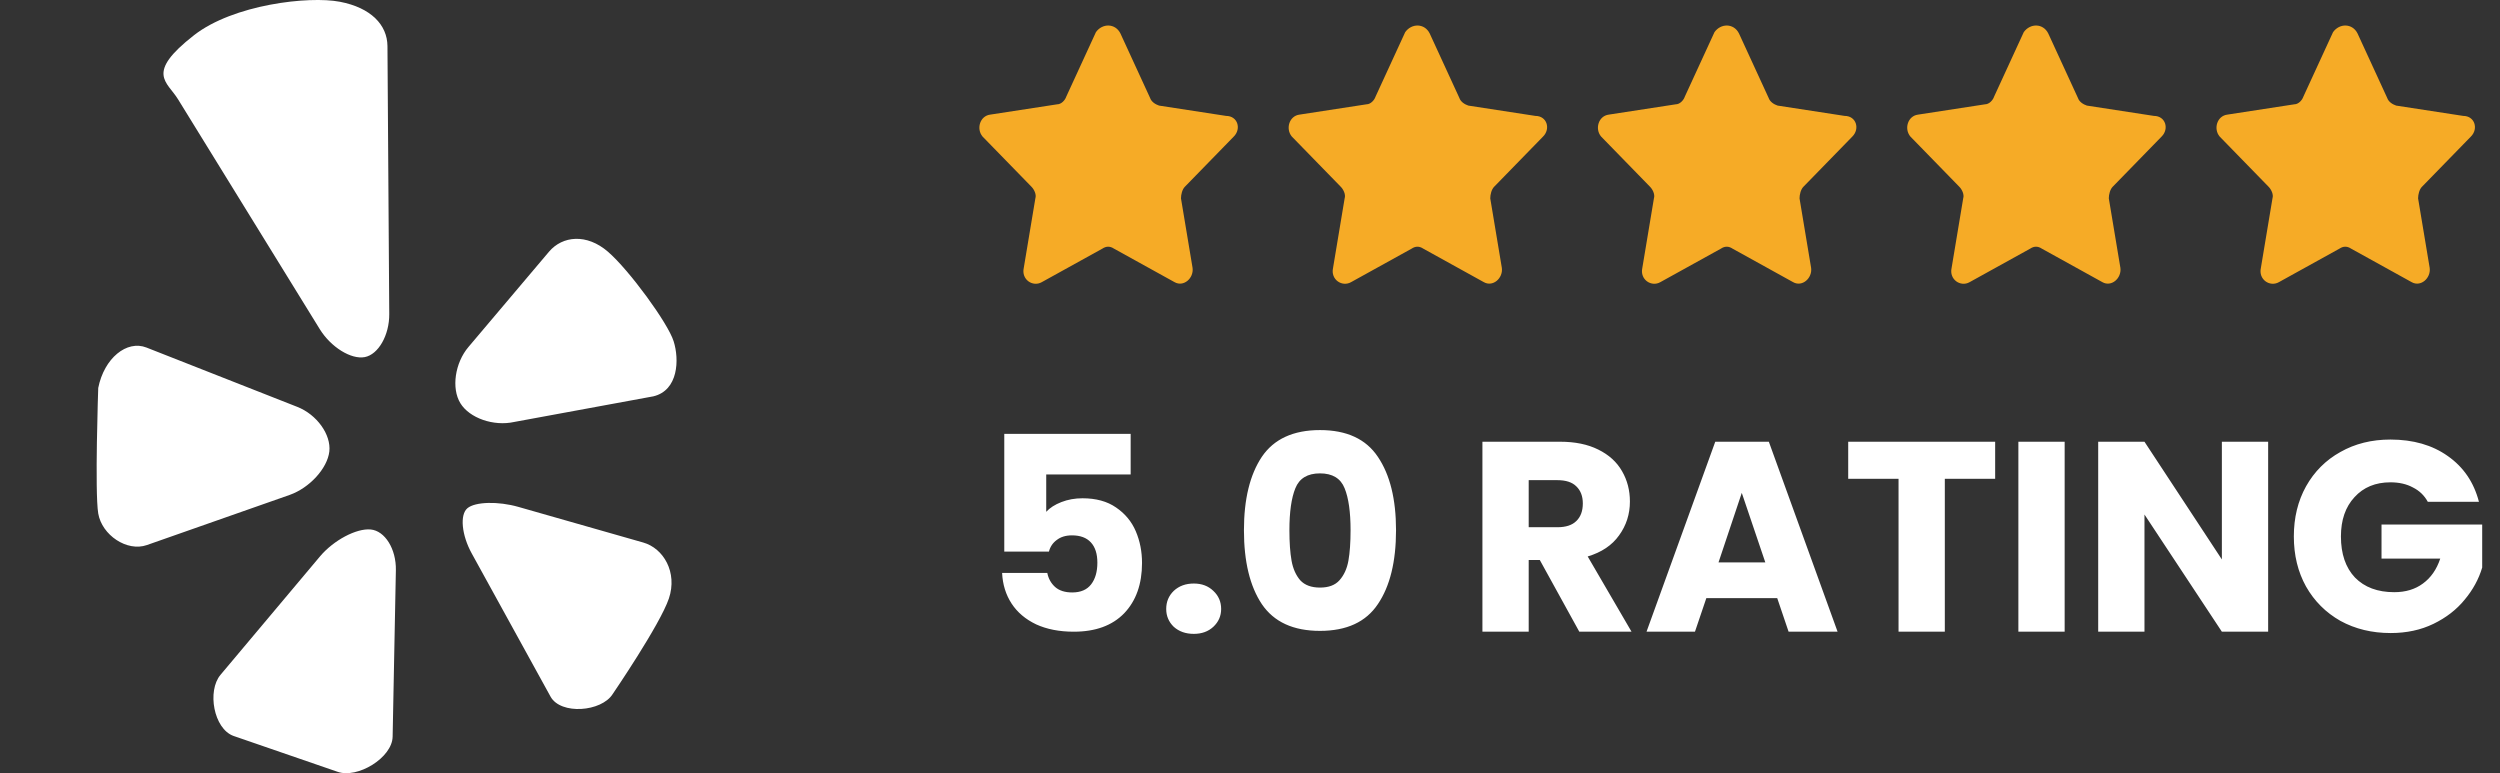
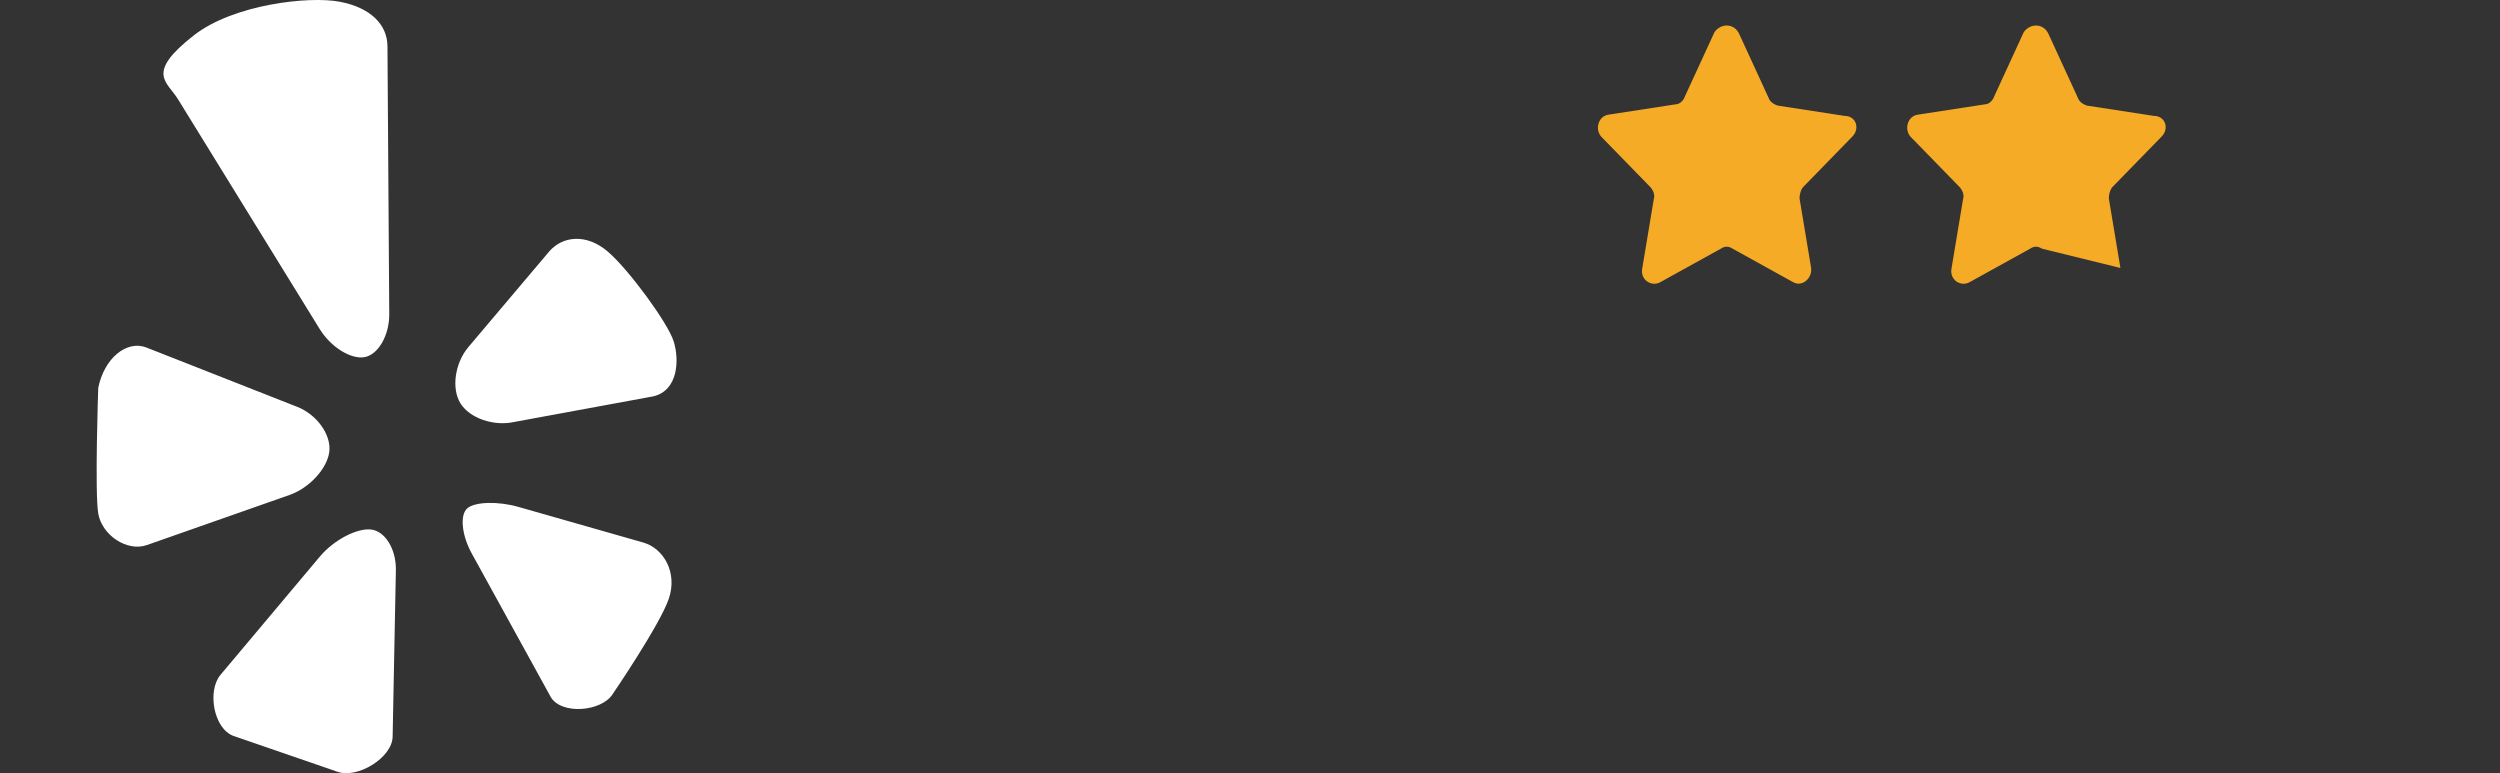
<svg xmlns="http://www.w3.org/2000/svg" width="194" height="60" viewBox="0 0 194 60" fill="none">
  <rect x="0" y="0" width="194" height="60" fill="#333333" stroke="none" />
  <g clip-path="url(#clip0_3161_81)">
    <path d="M15.056 2.732C18.105 0.351 23.966 -0.328 26.377 0.137C28.792 0.599 30.052 1.937 30.067 3.572L30.206 24.374C30.217 26.009 29.362 27.509 28.305 27.711C27.243 27.91 25.68 26.939 24.817 25.547L13.818 7.709C12.967 6.317 11.25 5.702 15.056 2.732ZM11.403 42.295L22.477 38.406C24.018 37.862 25.402 36.351 25.556 35.039C25.706 33.726 24.585 32.166 23.062 31.57L11.366 26.969C9.843 26.369 8.085 27.786 7.623 30.104C7.623 30.104 7.346 38.177 7.623 39.846C7.905 41.519 9.858 42.842 11.403 42.295ZM30.72 44.241C30.75 42.602 29.872 41.189 28.762 41.087C27.652 40.986 25.89 41.924 24.836 43.172L17.111 52.367C16.061 53.616 16.582 56.549 18.116 57.107L26.193 59.89C27.731 60.445 30.438 58.802 30.468 57.167L30.72 44.241ZM49.916 42.1L40.23 39.336C38.658 38.886 36.877 38.931 36.273 39.437C35.67 39.936 35.82 41.522 36.611 42.955L42.723 54.059C43.511 55.487 46.676 55.244 47.546 53.856C47.546 53.856 51.228 48.464 51.907 46.439C52.586 44.41 51.487 42.546 49.916 42.1ZM52.275 26.485C51.84 25.079 48.81 20.939 47.171 19.529C45.532 18.115 43.657 18.291 42.603 19.532L36.36 26.916C35.302 28.157 35.017 30.13 35.722 31.285C36.427 32.444 38.306 33.1 39.903 32.744L50.7 30.756C52.65 30.291 52.721 27.891 52.275 26.485Z" fill="white" />
  </g>
-   <path d="M86.944 2.594L89.244 7.594C89.344 7.894 89.644 8.094 89.944 8.194L95.144 8.994C96.044 8.994 96.344 9.994 95.744 10.594L91.944 14.494C91.744 14.694 91.644 15.094 91.644 15.394L92.544 20.794C92.644 21.594 91.844 22.294 91.144 21.894L86.444 19.294C86.144 19.094 85.844 19.094 85.544 19.294L80.844 21.894C80.144 22.294 79.244 21.694 79.444 20.794L80.344 15.394C80.444 15.094 80.244 14.694 80.044 14.494L76.244 10.594C75.744 9.994 76.044 8.994 76.844 8.894L82.044 8.094C82.344 8.094 82.644 7.794 82.744 7.494L85.044 2.494C85.544 1.794 86.544 1.794 86.944 2.594Z" fill="#F6AB26" />
-   <path d="M110.944 2.594L113.244 7.594C113.344 7.894 113.644 8.094 113.944 8.194L119.144 8.994C120.044 8.994 120.344 9.994 119.744 10.594L115.944 14.494C115.744 14.694 115.644 15.094 115.644 15.394L116.544 20.794C116.644 21.594 115.844 22.294 115.144 21.894L110.444 19.294C110.144 19.094 109.844 19.094 109.544 19.294L104.844 21.894C104.144 22.294 103.244 21.694 103.444 20.794L104.344 15.394C104.444 15.094 104.244 14.694 104.044 14.494L100.244 10.594C99.744 9.994 100.044 8.994 100.844 8.894L106.044 8.094C106.344 8.094 106.644 7.794 106.744 7.494L109.044 2.494C109.544 1.794 110.544 1.794 110.944 2.594Z" fill="#F6AB26" />
  <path d="M134.944 2.594L137.244 7.594C137.344 7.894 137.644 8.094 137.944 8.194L143.144 8.994C144.044 8.994 144.344 9.994 143.744 10.594L139.944 14.494C139.744 14.694 139.644 15.094 139.644 15.394L140.544 20.794C140.644 21.594 139.844 22.294 139.144 21.894L134.444 19.294C134.144 19.094 133.844 19.094 133.544 19.294L128.844 21.894C128.144 22.294 127.244 21.694 127.444 20.794L128.344 15.394C128.444 15.094 128.244 14.694 128.044 14.494L124.244 10.594C123.744 9.994 124.044 8.994 124.844 8.894L130.044 8.094C130.344 8.094 130.644 7.794 130.744 7.494L133.044 2.494C133.544 1.794 134.544 1.794 134.944 2.594Z" fill="#F6AB26" />
-   <path d="M158.944 2.594L161.244 7.594C161.344 7.894 161.644 8.094 161.944 8.194L167.144 8.994C168.044 8.994 168.344 9.994 167.744 10.594L163.944 14.494C163.744 14.694 163.644 15.094 163.644 15.394L164.544 20.794C164.644 21.594 163.844 22.294 163.144 21.894L158.444 19.294C158.144 19.094 157.844 19.094 157.544 19.294L152.844 21.894C152.144 22.294 151.244 21.694 151.444 20.794L152.344 15.394C152.444 15.094 152.244 14.694 152.044 14.494L148.244 10.594C147.744 9.994 148.044 8.994 148.844 8.894L154.044 8.094C154.344 8.094 154.644 7.794 154.744 7.494L157.044 2.494C157.544 1.794 158.544 1.794 158.944 2.594Z" fill="#F6AB26" />
-   <path d="M182.944 2.594L185.244 7.594C185.344 7.894 185.644 8.094 185.944 8.194L191.144 8.994C192.044 8.994 192.344 9.994 191.744 10.594L187.944 14.494C187.744 14.694 187.644 15.094 187.644 15.394L188.544 20.794C188.644 21.594 187.844 22.294 187.144 21.894L182.444 19.294C182.144 19.094 181.844 19.094 181.544 19.294L176.844 21.894C176.144 22.294 175.244 21.694 175.444 20.794L176.344 15.394C176.444 15.094 176.244 14.694 176.044 14.494L172.244 10.594C171.744 9.994 172.044 8.994 172.844 8.894L178.044 8.094C178.344 8.094 178.644 7.794 178.744 7.494L181.044 2.494C181.544 1.794 182.544 1.794 182.944 2.594Z" fill="#F6AB26" />
-   <path d="M87.739 36.819H81.187V39.717C81.467 39.408 81.859 39.157 82.363 38.961C82.867 38.764 83.413 38.666 84.001 38.666C85.051 38.666 85.919 38.904 86.605 39.38C87.305 39.856 87.816 40.472 88.138 41.228C88.46 41.984 88.621 42.803 88.621 43.685C88.621 45.324 88.159 46.626 87.235 47.592C86.311 48.544 85.009 49.02 83.329 49.02C82.209 49.02 81.236 48.831 80.41 48.453C79.584 48.06 78.947 47.522 78.499 46.836C78.051 46.15 77.806 45.358 77.764 44.462H81.271C81.355 44.897 81.558 45.261 81.88 45.554C82.202 45.834 82.643 45.974 83.203 45.974C83.861 45.974 84.351 45.764 84.673 45.344C84.995 44.925 85.156 44.364 85.156 43.664C85.156 42.978 84.988 42.453 84.652 42.09C84.316 41.725 83.826 41.544 83.182 41.544C82.706 41.544 82.314 41.663 82.006 41.901C81.698 42.124 81.495 42.425 81.397 42.803H77.932V33.669H87.739V36.819ZM92.64 49.188C92.01 49.188 91.492 49.005 91.086 48.642C90.694 48.264 90.498 47.801 90.498 47.255C90.498 46.696 90.694 46.227 91.086 45.849C91.492 45.471 92.01 45.282 92.64 45.282C93.256 45.282 93.76 45.471 94.152 45.849C94.558 46.227 94.761 46.696 94.761 47.255C94.761 47.801 94.558 48.264 94.152 48.642C93.76 49.005 93.256 49.188 92.64 49.188ZM96.53 41.145C96.53 38.736 96.992 36.84 97.916 35.453C98.854 34.068 100.359 33.374 102.431 33.374C104.503 33.374 106.001 34.068 106.925 35.453C107.863 36.84 108.332 38.736 108.332 41.145C108.332 43.581 107.863 45.492 106.925 46.877C106.001 48.264 104.503 48.956 102.431 48.956C100.359 48.956 98.854 48.264 97.916 46.877C96.992 45.492 96.53 43.581 96.53 41.145ZM104.804 41.145C104.804 39.73 104.65 38.645 104.342 37.889C104.034 37.12 103.397 36.734 102.431 36.734C101.465 36.734 100.828 37.12 100.52 37.889C100.212 38.645 100.058 39.73 100.058 41.145C100.058 42.096 100.114 42.888 100.226 43.517C100.338 44.133 100.562 44.638 100.898 45.029C101.248 45.407 101.759 45.596 102.431 45.596C103.103 45.596 103.607 45.407 103.943 45.029C104.293 44.638 104.524 44.133 104.636 43.517C104.748 42.888 104.804 42.096 104.804 41.145ZM122.554 49.02L119.488 43.455H118.627V49.02H115.036V34.278H121.063C122.225 34.278 123.212 34.48 124.024 34.886C124.85 35.292 125.466 35.852 125.872 36.566C126.278 37.267 126.481 38.05 126.481 38.919C126.481 39.898 126.201 40.773 125.641 41.544C125.095 42.313 124.283 42.859 123.205 43.181L126.607 49.02H122.554ZM118.627 40.913H120.853C121.511 40.913 122.001 40.752 122.323 40.431C122.659 40.108 122.827 39.654 122.827 39.066C122.827 38.505 122.659 38.065 122.323 37.742C122.001 37.42 121.511 37.26 120.853 37.26H118.627V40.913ZM137.913 46.416H132.411L131.529 49.02H127.77L133.104 34.278H137.262L142.596 49.02H138.795L137.913 46.416ZM136.989 43.644L135.162 38.246L133.356 43.644H136.989ZM154.824 34.278V37.154H150.918V49.02H147.327V37.154H143.421V34.278H154.824ZM160.217 34.278V49.02H156.626V34.278H160.217ZM176.008 49.02H172.417L166.411 39.926V49.02H162.82V34.278H166.411L172.417 43.413V34.278H176.008V49.02ZM188.397 38.94C188.131 38.45 187.746 38.078 187.242 37.827C186.752 37.56 186.171 37.428 185.499 37.428C184.337 37.428 183.406 37.812 182.706 38.583C182.006 39.339 181.656 40.353 181.656 41.627C181.656 42.986 182.02 44.05 182.748 44.819C183.49 45.575 184.505 45.953 185.793 45.953C186.675 45.953 187.417 45.73 188.019 45.282C188.635 44.834 189.083 44.19 189.363 43.349H184.806V40.703H192.618V44.042C192.352 44.938 191.897 45.772 191.253 46.541C190.623 47.312 189.818 47.934 188.838 48.41C187.858 48.886 186.752 49.124 185.52 49.124C184.064 49.124 182.762 48.809 181.614 48.179C180.48 47.535 179.591 46.647 178.947 45.513C178.317 44.379 178.002 43.084 178.002 41.627C178.002 40.172 178.317 38.877 178.947 37.742C179.591 36.594 180.48 35.706 181.614 35.075C182.748 34.431 184.043 34.109 185.499 34.109C187.263 34.109 188.747 34.536 189.951 35.391C191.169 36.245 191.974 37.428 192.366 38.94H188.397Z" fill="white" />
+   <path d="M158.944 2.594L161.244 7.594C161.344 7.894 161.644 8.094 161.944 8.194L167.144 8.994C168.044 8.994 168.344 9.994 167.744 10.594L163.944 14.494C163.744 14.694 163.644 15.094 163.644 15.394L164.544 20.794L158.444 19.294C158.144 19.094 157.844 19.094 157.544 19.294L152.844 21.894C152.144 22.294 151.244 21.694 151.444 20.794L152.344 15.394C152.444 15.094 152.244 14.694 152.044 14.494L148.244 10.594C147.744 9.994 148.044 8.994 148.844 8.894L154.044 8.094C154.344 8.094 154.644 7.794 154.744 7.494L157.044 2.494C157.544 1.794 158.544 1.794 158.944 2.594Z" fill="#F6AB26" />
  <defs>
    <clipPath id="clip0_3161_81">
      <rect width="60" height="60" fill="white" />
    </clipPath>
  </defs>
</svg>